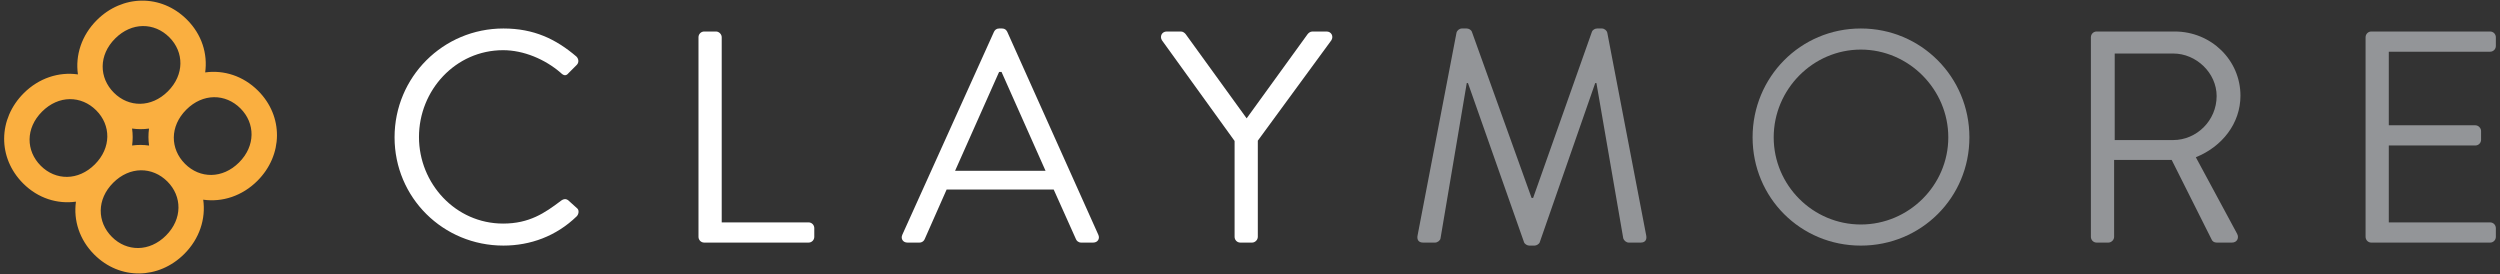
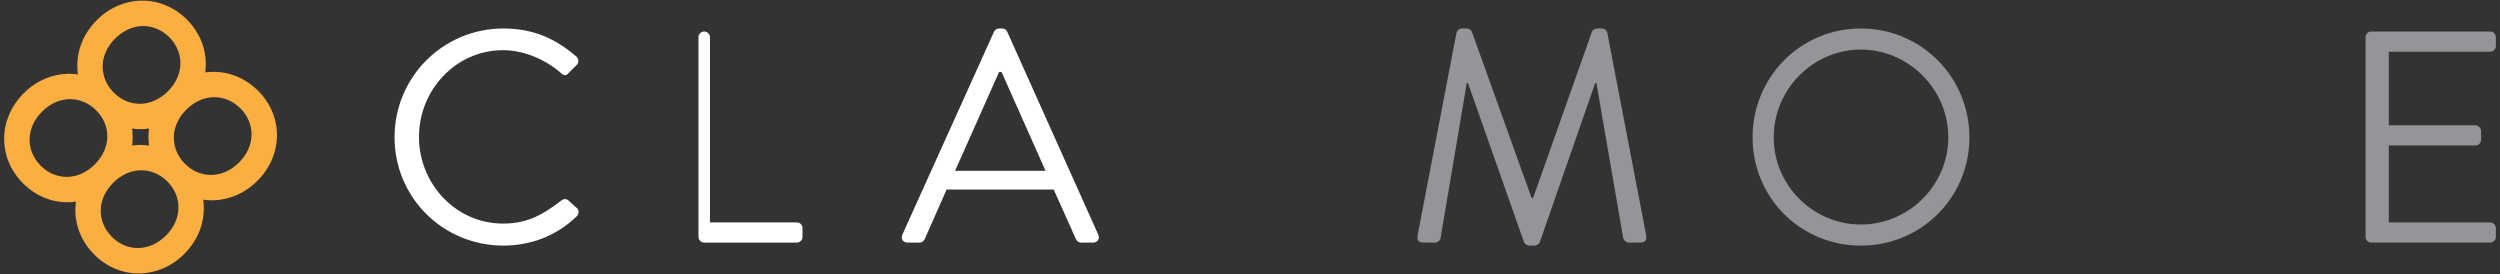
<svg xmlns="http://www.w3.org/2000/svg" version="1.1" id="Layer_1" x="0px" y="0px" viewBox="0 0 301 33" style="enable-background:new 0 0 301 33;" xml:space="preserve">
  <rect x="0" y="0" width="301" height="33" fill="#333333" stroke="none" />
  <style type="text/css">
	.st0{fill:#FAAF40;}
	.st1{fill:#FFFFFF;}
	.st2{fill:#939598;}
</style>
  <g id="XMLID_54_">
    <path id="XMLID_11_" class="st0" d="M31.078,10.93c-1.802-1.802-4.132-2.521-6.374-2.211   c0.312-2.24-0.402-4.566-2.192-6.355C19.409-0.739,14.733-0.654,11.651,2.428   c-1.835,1.835-2.599,4.234-2.268,6.531C7.086,8.629,4.687,9.392,2.852,11.227   c-3.082,3.082-3.167,7.758-0.064,10.861c1.789,1.789,4.115,2.504,6.355,2.192   c-0.31,2.242,0.41,4.573,2.211,6.374c3.082,3.082,7.758,2.997,10.84-0.085   c1.835-1.835,2.599-4.234,2.273-6.527c2.292,0.326,4.692-0.438,6.527-2.273   C34.076,18.688,34.16,14.012,31.078,10.93z M13.862,4.638   c1.998-1.998,4.719-1.956,6.525-0.149c1.785,1.785,1.828,4.506-0.17,6.504   c-1.998,1.998-4.719,1.955-6.504,0.17C11.906,9.357,11.864,6.636,13.862,4.638z    M17.942,15.481c-0.094,0.679-0.091,1.366,0.007,2.044   c-0.679-0.098-1.365-0.101-2.044-0.007c0.095-0.679,0.093-1.364-0.004-2.041   C16.578,15.573,17.263,15.575,17.942,15.481z M4.913,19.963   c-1.807-1.807-1.849-4.527,0.149-6.525c1.998-1.998,4.717-1.955,6.524-0.15   l0.001,0.001c0,0,0.001,0.001,0.001,0.001   c1.784,1.785,1.827,4.506-0.171,6.503C9.42,21.791,6.699,21.748,4.913,19.963z    M19.984,28.359c-1.998,1.998-4.719,1.955-6.504,0.17   c-1.807-1.807-1.849-4.527,0.149-6.525c1.997-1.997,4.717-1.955,6.524-0.15   c0,0,0.001,0.001,0.001,0.001s0.001,0.001,0.001,0.001   C21.939,23.642,21.981,26.362,19.984,28.359z M28.783,19.559   c-1.998,1.998-4.719,1.955-6.504,0.17c-1.807-1.807-1.849-4.527,0.149-6.525   c1.998-1.998,4.719-1.956,6.525-0.149C30.738,14.841,30.781,17.561,28.783,19.559   z" />
    <path id="XMLID_55_" class="st1" d="M60.612,3.43c3.667,0,6.317,1.271,8.786,3.376   c0.29,0.29,0.327,0.726,0.036,1.016l-0.98,0.98   c-0.291,0.363-0.581,0.327-0.944-0.036c-1.888-1.634-4.466-2.723-6.935-2.723   c-5.736,0-10.13,4.829-10.13,10.456c0,5.591,4.393,10.42,10.13,10.42   c3.158,0,5.01-1.271,6.935-2.723c0.363-0.29,0.653-0.254,0.871-0.109   l1.089,0.98c0.291,0.218,0.218,0.726-0.036,0.98   c-2.469,2.396-5.591,3.522-8.822,3.522c-7.261,0-13.106-5.773-13.106-13.034   S53.351,3.43,60.612,3.43z" />
-     <path id="XMLID_57_" class="st1" d="M84.098,4.483c0-0.363,0.291-0.69,0.69-0.69h1.416   c0.363,0,0.69,0.327,0.69,0.69v22.292h10.456c0.4,0,0.69,0.327,0.69,0.69   v1.053c0,0.363-0.29,0.69-0.69,0.69H84.788c-0.4,0-0.69-0.327-0.69-0.69   V4.483z" />
+     <path id="XMLID_57_" class="st1" d="M84.098,4.483c0-0.363,0.291-0.69,0.69-0.69c0.363,0,0.69,0.327,0.69,0.69v22.292h10.456c0.4,0,0.69,0.327,0.69,0.69   v1.053c0,0.363-0.29,0.69-0.69,0.69H84.788c-0.4,0-0.69-0.327-0.69-0.69   V4.483z" />
    <path id="XMLID_59_" class="st1" d="M108.639,28.263l11.037-24.434   c0.109-0.218,0.29-0.399,0.617-0.399h0.363c0.327,0,0.508,0.181,0.617,0.399   l10.964,24.434c0.218,0.472-0.072,0.944-0.617,0.944h-1.452   c-0.327,0-0.545-0.218-0.617-0.399l-2.687-5.991h-12.889l-2.65,5.991   c-0.072,0.181-0.29,0.399-0.617,0.399h-1.452   C108.712,29.207,108.421,28.735,108.639,28.263z M125.884,20.566   c-1.779-3.957-3.522-7.951-5.301-11.908h-0.291l-5.301,11.908H125.884z" />
-     <path id="XMLID_62_" class="st1" d="M148.645,16.972l-8.75-12.126   c-0.291-0.472,0-1.053,0.581-1.053h1.706c0.254,0,0.472,0.181,0.581,0.327   l7.334,10.129l7.334-10.129c0.109-0.145,0.327-0.327,0.581-0.327h1.707   c0.581,0,0.871,0.581,0.581,1.053l-8.859,12.09v11.582   c0,0.363-0.327,0.69-0.69,0.69h-1.416c-0.4,0-0.69-0.327-0.69-0.69V16.972z" />
    <path id="XMLID_64_" class="st2" d="M175.363,3.938c0.073-0.29,0.363-0.508,0.654-0.508h0.581   c0.254,0,0.544,0.181,0.617,0.399l7.189,20.005c0.073,0,0.109,0,0.182,0   l7.08-20.005c0.072-0.218,0.363-0.399,0.617-0.399h0.581   c0.29,0,0.581,0.218,0.653,0.508l4.684,24.398   c0.109,0.508-0.109,0.871-0.654,0.871h-1.452c-0.291,0-0.581-0.254-0.654-0.508   l-3.231-18.698c-0.037,0-0.109,0-0.146,0l-6.68,19.169   c-0.073,0.218-0.4,0.4-0.617,0.4h-0.654c-0.218,0-0.544-0.182-0.617-0.4   l-6.753-19.169c-0.036,0-0.109,0-0.145,0l-3.159,18.698   c-0.036,0.254-0.363,0.508-0.654,0.508h-1.452c-0.545,0-0.762-0.363-0.654-0.871   L175.363,3.938z" />
    <path id="XMLID_66_" class="st2" d="M224.046,3.43c7.261,0,13.07,5.845,13.07,13.107   s-5.809,13.034-13.07,13.034c-7.261,0-13.034-5.773-13.034-13.034   S216.785,3.43,224.046,3.43z M224.046,27.029c5.773,0,10.529-4.72,10.529-10.493   s-4.756-10.565-10.529-10.565c-5.773,0-10.493,4.792-10.493,10.565   S218.273,27.029,224.046,27.029z" />
-     <path id="XMLID_69_" class="st2" d="M251.744,4.483c0-0.363,0.291-0.69,0.69-0.69h9.403   c4.357,0,7.914,3.413,7.914,7.733c0,3.34-2.215,6.136-5.373,7.406l4.974,9.222   c0.254,0.472,0,1.053-0.617,1.053h-1.852c-0.327,0-0.508-0.181-0.581-0.327   l-4.829-9.621h-6.934v9.258c0,0.363-0.327,0.69-0.69,0.69h-1.416   c-0.4,0-0.69-0.327-0.69-0.69V4.483z M261.655,16.863   c2.795,0,5.228-2.324,5.228-5.301c0-2.759-2.433-5.119-5.228-5.119h-7.044V16.863   H261.655z" />
    <path id="XMLID_72_" class="st2" d="M284.816,4.483c0-0.363,0.291-0.69,0.69-0.69h14.304   c0.4,0,0.69,0.327,0.69,0.69v1.053c0,0.363-0.29,0.69-0.69,0.69h-12.199   v8.859h10.42c0.363,0,0.69,0.327,0.69,0.69v1.053   c0,0.399-0.327,0.69-0.69,0.69h-10.42v9.258h12.199   c0.4,0,0.69,0.327,0.69,0.69v1.053c0,0.363-0.29,0.69-0.69,0.69h-14.304   c-0.4,0-0.69-0.327-0.69-0.69V4.483z" />
  </g>
</svg>